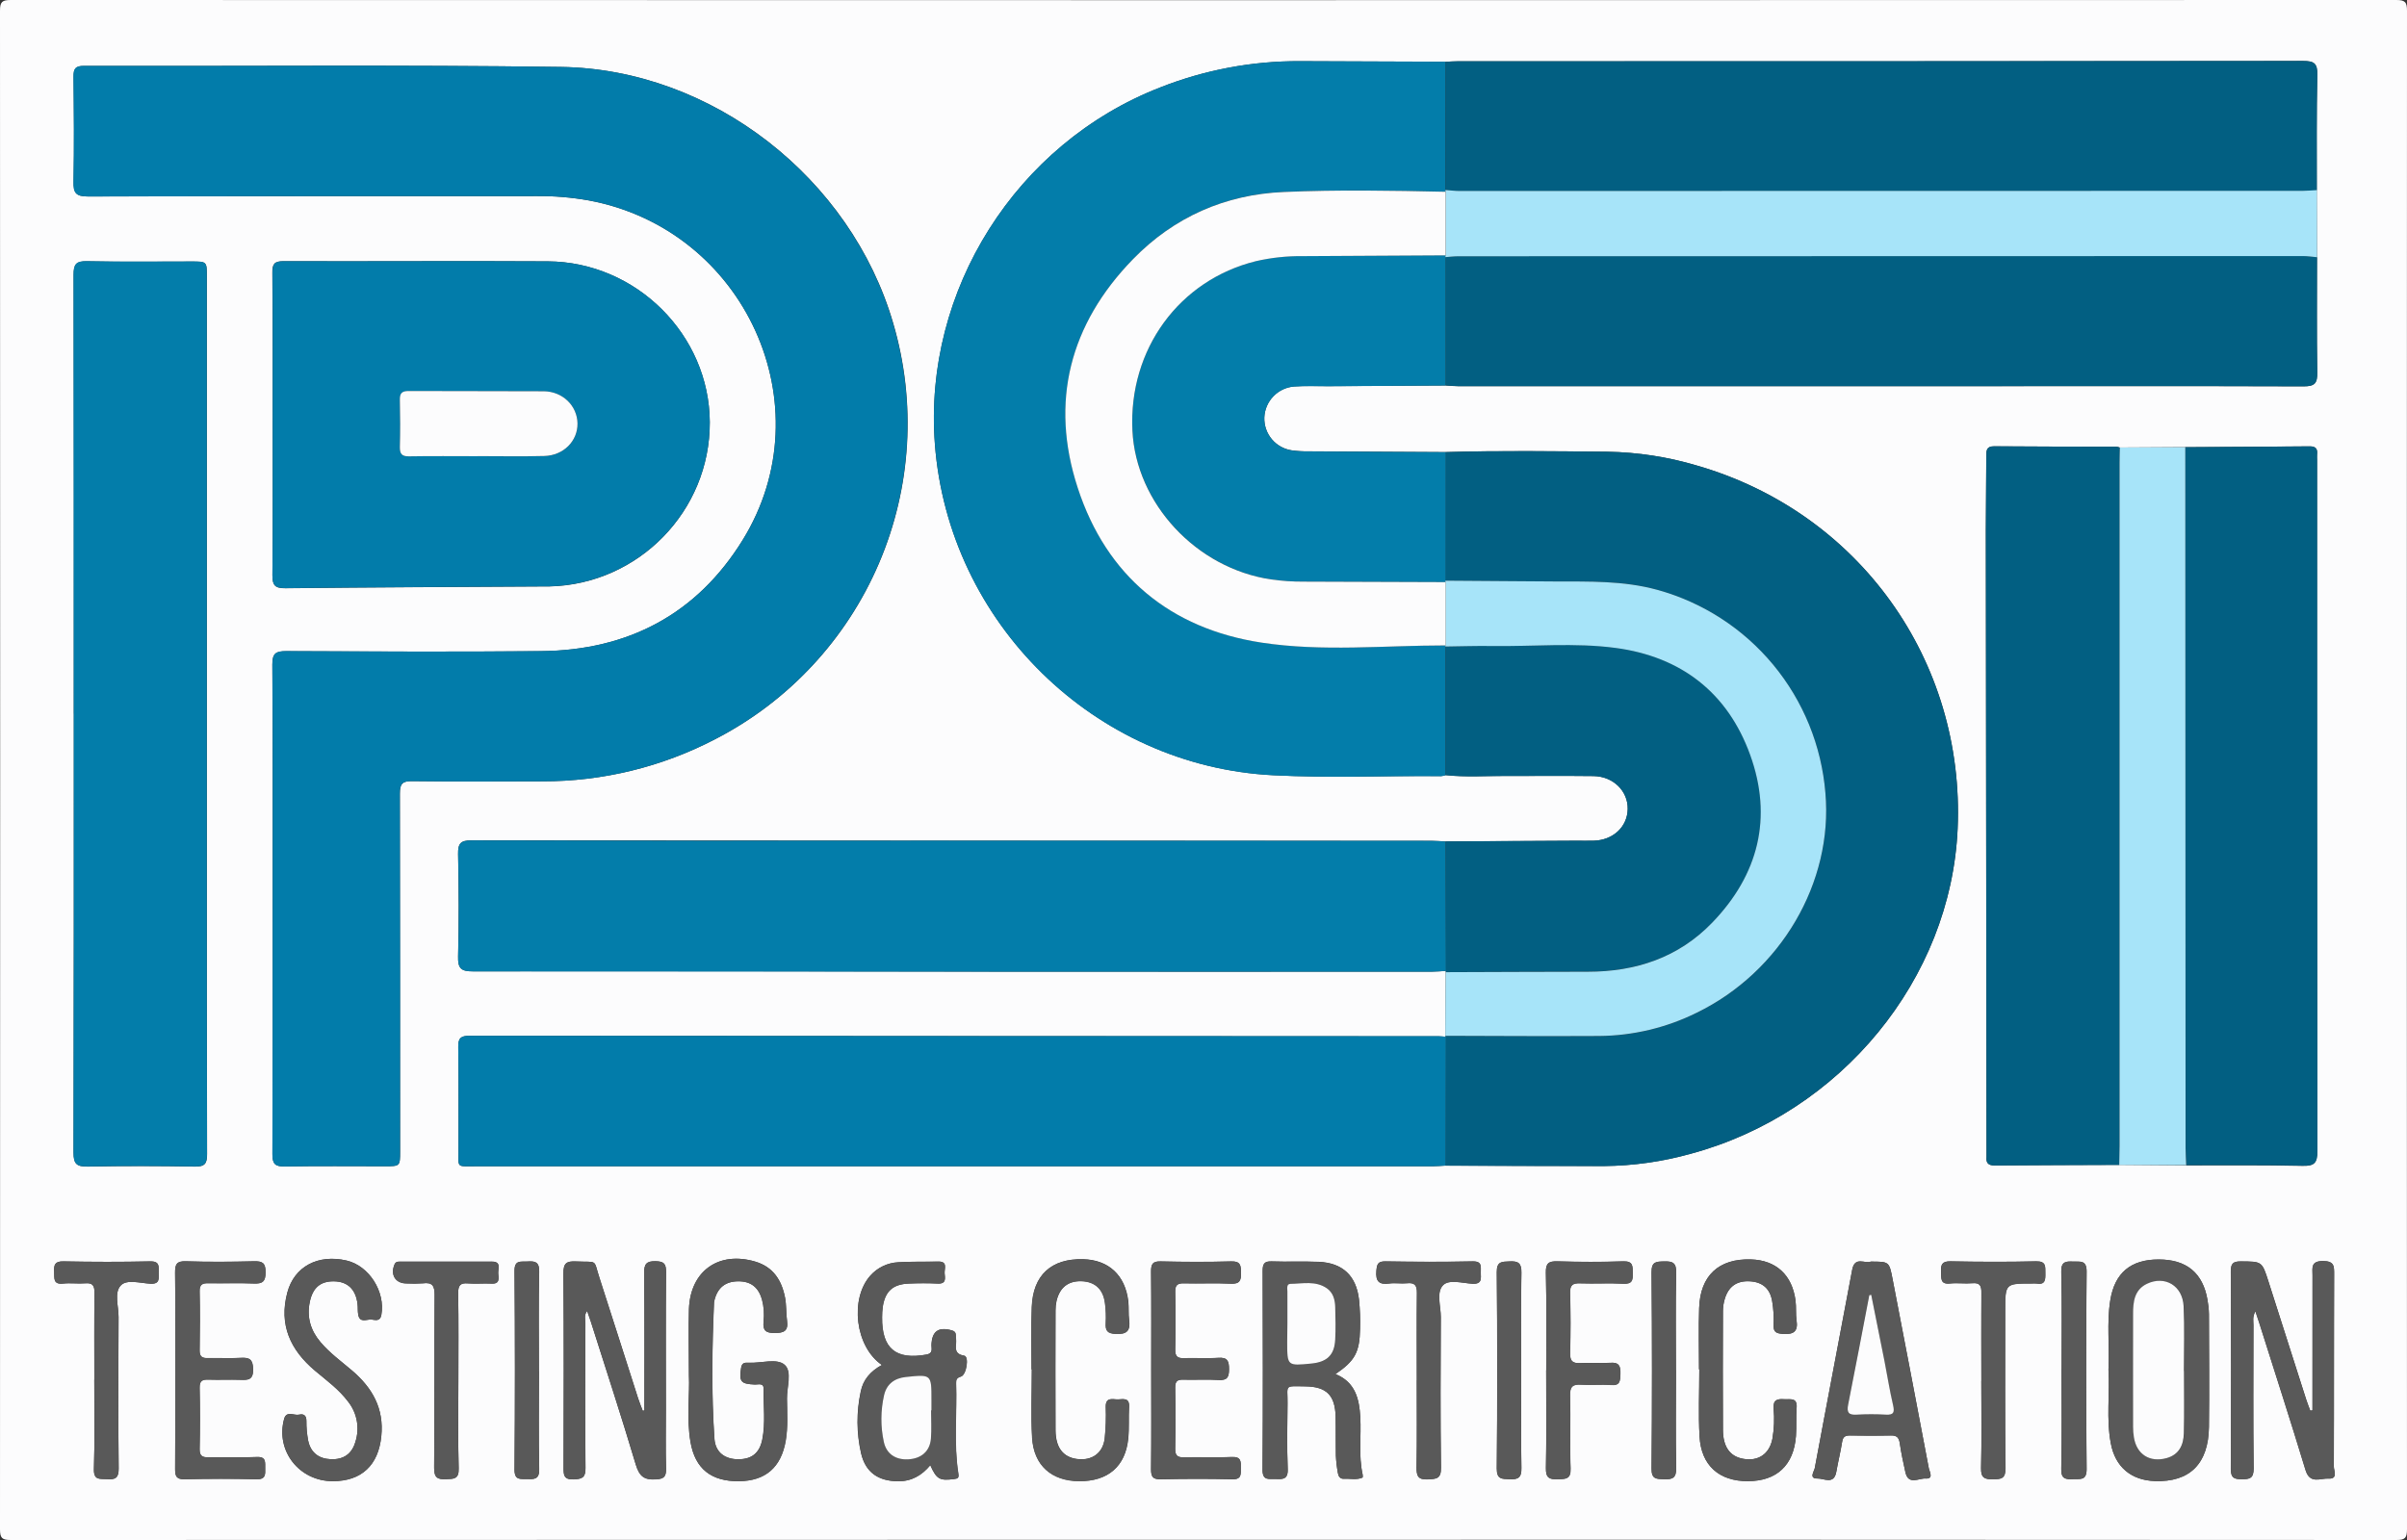
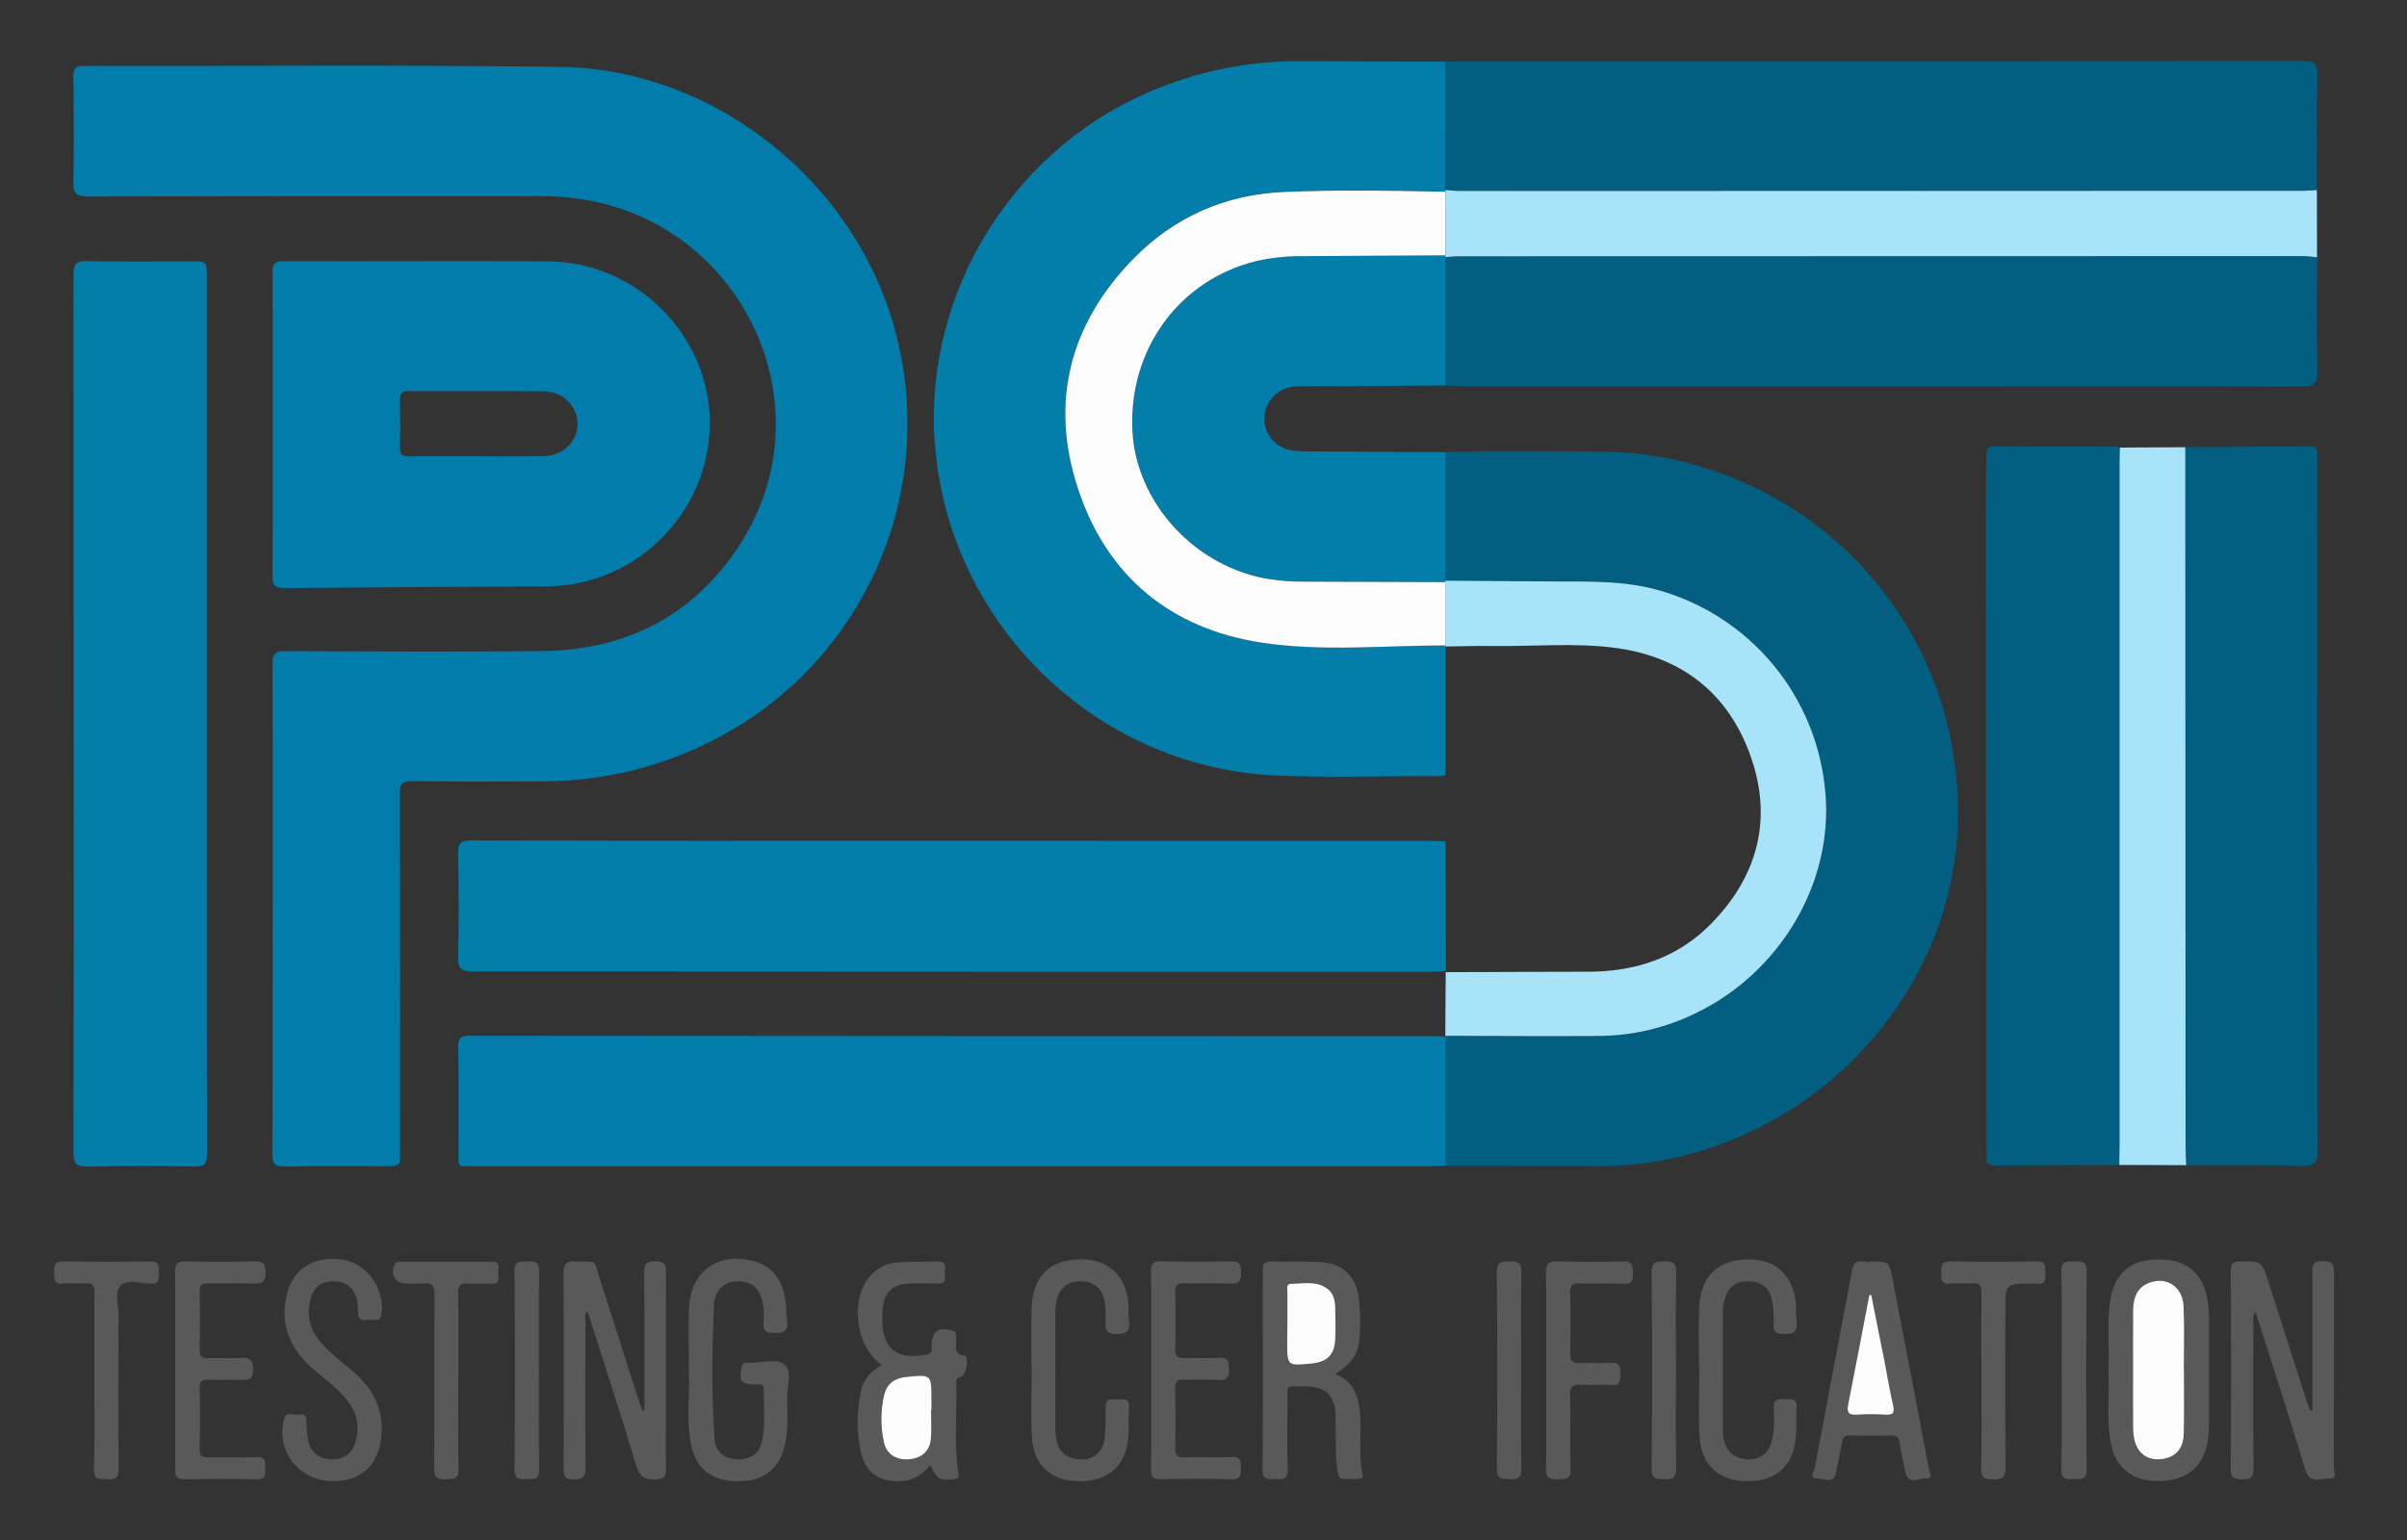
<svg xmlns="http://www.w3.org/2000/svg" width="200" height="128" viewBox="0 0 200 128" fill="none">
  <rect x="0" y="0" width="200" height="128" fill="#333333" stroke="none" />
  <g clip-path="url(#clip0_79_1949)">
-     <path d="M99.902 127.982C66.901 127.982 33.899 127.988 0.896 128C0.164 128 0 127.836 0 127.102C0.02 85.034 0.02 42.967 0 0.9C0 0.166 0.164 0 0.896 0C66.966 0.02 133.035 0.02 199.104 0C199.834 0 200 0.166 200 0.9C199.979 42.967 199.979 85.034 200 127.102C200 127.836 199.836 128.002 199.104 128C166.037 127.98 132.97 127.975 99.902 127.982ZM120.127 80.814L120.1 86.099L120.139 86.175C119.943 86.161 119.748 86.134 119.553 86.134C92.716 86.122 65.872 86.108 39.023 86.093C38.31 86.093 38.066 86.261 38.076 87.013C38.119 89.882 38.088 92.751 38.096 95.624C38.096 97.08 37.922 96.936 39.391 96.936C65.944 96.936 92.496 96.936 119.047 96.936C119.402 96.936 119.758 96.9 120.113 96.883C124.504 96.896 128.893 96.926 133.281 96.918C135.725 96.894 138.154 96.548 140.508 95.89C152.969 92.524 162.113 81.38 162.664 68.881C163.279 54.876 154.438 42.561 140.984 38.688C138.58 37.972 136.09 37.588 133.582 37.545C129.09 37.502 124.609 37.441 120.123 37.574C116.318 37.552 112.514 37.53 108.711 37.51C108.254 37.517 107.797 37.491 107.344 37.429C106.692 37.336 106.097 37.005 105.674 36.499C105.251 35.993 105.03 35.349 105.053 34.689C105.082 34.03 105.351 33.405 105.809 32.932C106.267 32.458 106.883 32.17 107.539 32.121C108.479 32.057 109.424 32.102 110.367 32.096L120.117 32.043C120.473 32.063 120.828 32.102 121.184 32.102H161.084C171.197 32.102 181.311 32.08 191.426 32.114C192.35 32.114 192.553 31.84 192.539 30.965C192.49 27.773 192.52 24.578 192.52 21.386L192.502 15.812C192.502 12.618 192.473 9.422 192.545 6.222C192.566 5.243 192.264 5.067 191.35 5.067C167.962 5.095 144.573 5.102 121.184 5.091C120.826 5.091 120.471 5.118 120.113 5.134C116.082 5.118 112.049 5.11 108.018 5.087C104.041 5.068 100.096 5.809 96.397 7.271C84.441 11.921 76.711 24.136 77.68 36.901C78.805 51.76 90.961 63.675 105.791 64.433C110.439 64.671 115.092 64.466 119.742 64.507C119.871 64.495 119.998 64.469 120.121 64.429C121.773 64.603 123.441 64.487 125.088 64.495C127.527 64.507 129.971 64.474 132.406 64.505C134.055 64.526 135.277 65.738 135.248 67.245C135.219 68.752 134.023 69.836 132.422 69.877C131.934 69.891 131.445 69.877 130.957 69.877L120.117 69.938C119.727 69.918 119.336 69.883 118.945 69.883C105.082 69.876 91.219 69.87 77.356 69.866C64.63 69.866 51.906 69.859 39.182 69.844C38.264 69.844 38.047 70.108 38.062 70.989C38.117 73.825 38.133 76.665 38.062 79.499C38.035 80.517 38.336 80.736 39.31 80.734C53.825 80.72 68.339 80.729 82.853 80.761C94.895 80.769 106.939 80.769 118.986 80.761C119.377 80.761 119.768 80.72 120.158 80.699C120.145 80.712 120.135 80.729 120.129 80.748C120.124 80.766 120.123 80.786 120.127 80.804V80.814ZM181.65 96.863C184.871 96.863 188.096 96.832 191.314 96.906C192.307 96.93 192.547 96.669 192.545 95.675C192.514 76.534 192.506 57.392 192.521 38.251C192.521 38.089 192.508 37.924 192.521 37.762C192.578 37.292 192.398 37.096 191.922 37.096C188.474 37.128 185.023 37.151 181.57 37.165L176.127 37.196C176.036 37.161 175.942 37.137 175.846 37.124C172.463 37.124 169.08 37.124 165.689 37.093C165.057 37.093 165.041 37.435 165.041 37.903C165.041 39.956 165 42.013 165.002 44.06C165.018 61.302 165.036 78.543 165.059 95.785C165.065 95.915 165.065 96.046 165.059 96.176C165.012 96.675 165.219 96.871 165.73 96.867C169.178 96.84 172.625 96.834 176.082 96.82L181.65 96.863ZM22.656 75.481C22.656 82.296 22.67 89.111 22.637 95.926C22.637 96.752 22.871 96.967 23.676 96.953C26.441 96.904 29.207 96.934 31.973 96.934C33.244 96.934 33.244 96.934 33.246 95.701C33.246 85.784 33.24 75.872 33.227 65.963C33.227 65.157 33.422 64.914 34.246 64.926C37.859 64.971 41.473 64.955 45.084 64.941C50.083 64.95 55.01 63.745 59.443 61.43C65.535 58.291 70.344 53.121 73.04 46.812C75.737 40.502 76.154 33.447 74.219 26.862C70.715 14.81 59.164 5.74 46.617 5.564C33.408 5.38 20.193 5.508 6.98 5.476C6.279 5.476 6.109 5.705 6.117 6.369C6.146 9.271 6.17 12.174 6.117 15.074C6.096 16.035 6.303 16.333 7.33 16.331C19.762 16.288 32.193 16.303 44.635 16.296C46.067 16.285 47.496 16.406 48.906 16.656C61.887 19.051 68.6 33.726 61.705 44.888C57.895 51.059 52.168 54.054 44.963 54.124C37.902 54.191 30.84 54.151 23.779 54.124C22.914 54.124 22.621 54.306 22.627 55.24C22.67 61.982 22.656 68.731 22.656 75.481ZM6.135 59.316C6.135 71.475 6.127 83.632 6.111 95.791C6.111 96.755 6.379 96.977 7.305 96.965C10.264 96.904 13.227 96.912 16.186 96.965C17.008 96.979 17.211 96.732 17.209 95.926C17.18 87.705 17.191 79.497 17.189 71.283C17.189 55.18 17.189 39.078 17.189 22.977C17.189 21.74 17.189 21.74 15.918 21.74C13.023 21.74 10.127 21.78 7.232 21.717C6.32 21.697 6.115 21.971 6.117 22.852C6.142 35.002 6.146 47.157 6.129 59.316H6.135ZM22.656 35.274C22.656 39.447 22.682 43.62 22.635 47.8C22.635 48.663 22.854 48.902 23.719 48.894C31.004 48.816 38.289 48.787 45.574 48.744H45.672C53.06 48.566 59.004 42.481 58.977 35.102C58.943 27.841 52.871 21.764 45.508 21.723C38.185 21.68 30.859 21.735 23.543 21.711C22.793 21.711 22.621 21.942 22.627 22.656C22.666 26.86 22.656 31.068 22.656 35.274ZM192.148 117.228L191.967 117.251C191.857 116.952 191.736 116.664 191.639 116.357C190.587 113.069 189.536 109.781 188.486 106.494C187.953 104.823 187.951 104.856 186.184 104.843C185.52 104.843 185.367 105.054 185.369 105.678C185.39 111.158 185.39 116.635 185.369 122.109C185.369 122.853 185.658 122.945 186.283 122.947C186.939 122.947 187.26 122.876 187.26 122.068C187.217 118.091 187.236 114.114 187.244 110.129C187.244 109.796 187.15 109.442 187.408 108.99C187.531 109.356 187.621 109.622 187.707 109.888C189.002 113.985 190.328 118.073 191.574 122.187C191.939 123.385 192.814 122.853 193.482 122.894C194.289 122.945 193.92 122.232 193.922 121.876C193.947 116.56 193.922 111.246 193.949 105.933C193.949 105.248 193.973 104.819 193.025 104.813C191.998 104.813 192.152 105.379 192.154 105.988L192.148 117.228ZM53.549 117.228L53.412 117.263C53.281 116.915 53.133 116.572 53.022 116.218C51.953 112.91 50.908 109.589 49.828 106.277C49.275 104.588 49.74 104.931 47.857 104.845C47.076 104.809 46.805 104.978 46.812 105.833C46.853 111.209 46.84 116.586 46.824 121.962C46.824 122.581 46.824 122.992 47.668 122.958C48.4 122.929 48.664 122.79 48.645 121.989C48.602 117.983 48.621 113.975 48.633 109.966C48.633 109.651 48.506 109.303 48.783 108.96C48.891 109.272 48.992 109.548 49.078 109.814C50.338 113.785 51.637 117.742 52.826 121.733C53.125 122.696 53.516 123.017 54.502 122.96C55.209 122.917 55.357 122.7 55.342 122.048C55.299 120.422 55.328 118.791 55.328 117.155C55.328 113.345 55.31 109.532 55.342 105.719C55.342 105.05 55.184 104.843 54.486 104.827C53.705 104.807 53.51 105.066 53.525 105.821C53.562 109.63 53.543 113.427 53.543 117.235L53.549 117.228ZM110.971 114.204C112.578 113.112 112.977 112.395 113.006 110.448C113.03 109.633 113.001 108.818 112.918 108.007C112.686 106.023 111.551 104.964 109.57 104.876C108.271 104.821 106.969 104.886 105.664 104.839C105.037 104.815 104.912 105.062 104.914 105.633C104.932 111.141 104.945 116.65 104.904 122.16C104.904 123.103 105.455 122.896 105.979 122.921C106.564 122.949 107.031 122.976 106.996 122.099C106.926 120.277 106.959 118.449 106.98 116.619C107 115.081 106.645 115.202 108.463 115.225C110.221 115.247 110.934 115.969 110.979 117.74C111.004 118.815 110.979 119.893 110.998 120.966C111.02 121.454 111.076 121.94 111.164 122.42C111.205 122.684 111.334 122.927 111.668 122.907C112.182 122.878 112.707 123.021 113.203 122.81C113.24 122.794 113.24 122.637 113.221 122.553C112.871 120.972 113.121 119.369 113.025 117.78C112.943 116.259 112.602 114.867 110.963 114.21L110.971 114.204ZM175.195 113.83C175.318 115.875 175 117.94 175.391 119.972C175.754 121.929 177.082 123.04 179.051 123.103C181.943 123.201 183.504 121.669 183.543 118.602C183.582 115.47 183.555 112.339 183.543 109.223C183.535 108.832 183.495 108.443 183.424 108.058C183.047 105.811 181.688 104.686 179.369 104.686C177.051 104.686 175.711 105.796 175.346 108.08C175.033 109.984 175.297 111.912 175.195 113.83ZM73.285 113.45C72.309 113.981 71.713 114.695 71.514 115.67C71.149 117.363 71.16 119.115 71.547 120.803C71.922 122.387 72.975 123.101 74.606 123.117C75.731 123.129 76.586 122.633 77.293 121.78C77.82 122.954 78.074 123.086 79.268 122.933C79.59 122.892 79.682 122.841 79.621 122.465C79.231 119.976 79.519 117.463 79.438 114.961C79.428 114.677 79.498 114.515 79.828 114.419C80.311 114.282 80.529 112.748 80.113 112.681C79.098 112.515 79.512 111.804 79.428 111.278C79.387 111.01 79.514 110.691 79.09 110.579C77.977 110.262 77.434 110.64 77.391 111.781C77.379 112.094 77.555 112.481 76.975 112.587C74.436 113.049 73.264 112.09 73.287 109.497C73.285 109.204 73.303 108.912 73.342 108.622C73.537 107.328 74.176 106.745 75.49 106.686C76.301 106.651 77.115 106.647 77.926 106.686C78.643 106.718 78.512 106.224 78.482 105.835C78.453 105.445 78.768 104.843 77.951 104.856C76.848 104.882 75.74 104.845 74.631 104.915C74.19 104.936 73.758 105.046 73.36 105.236C72.962 105.427 72.606 105.695 72.312 106.025C70.592 107.964 71.062 111.943 73.277 113.45H73.285ZM57.244 114.327C57.322 115.815 57.031 117.85 57.369 119.85C57.76 122.097 59.105 123.136 61.402 123.111C63.6 123.087 64.892 121.972 65.277 119.764C65.473 118.59 65.397 117.416 65.383 116.251C65.371 115.284 65.82 113.988 65.188 113.437C64.555 112.885 63.26 113.309 62.258 113.264C62.191 113.264 62.127 113.264 62.062 113.264C61.748 113.253 61.621 113.39 61.572 113.716C61.404 114.844 61.551 115.026 62.723 115.077C63.006 115.088 63.459 114.908 63.449 115.449C63.42 116.848 63.611 118.257 63.336 119.643C63.109 120.774 62.453 121.283 61.361 121.289C60.27 121.295 59.435 120.743 59.355 119.576C59.1 115.805 59.16 112.025 59.322 108.248C59.329 108.182 59.342 108.116 59.361 108.052C59.623 107.029 60.279 106.508 61.326 106.496C62.373 106.485 63.02 106.98 63.316 108.011C63.475 108.612 63.519 109.238 63.445 109.855C63.377 110.589 63.627 110.79 64.361 110.794C65.143 110.794 65.514 110.626 65.397 109.779C65.307 109.135 65.353 108.469 65.228 107.835C64.947 106.408 64.252 105.301 62.748 104.858C59.721 103.966 57.357 105.641 57.248 108.804C57.197 110.469 57.244 112.133 57.244 114.327ZM155.445 104.86C154.979 105.068 154.119 104.381 153.904 105.533C152.879 111.035 151.812 116.527 150.793 122.029C150.742 122.293 150.277 122.911 151.02 122.89C151.543 122.874 152.387 123.434 152.582 122.334C152.727 121.5 152.934 120.678 153.066 119.844C153.131 119.431 153.316 119.308 153.709 119.314C154.846 119.332 155.984 119.341 157.121 119.314C157.625 119.3 157.791 119.51 157.859 119.976C157.975 120.778 158.148 121.577 158.324 122.369C158.568 123.467 159.441 122.853 160 122.892C160.705 122.939 160.318 122.305 160.266 122.027C159.277 116.783 158.264 111.544 157.256 106.305C156.975 104.86 156.973 104.86 155.445 104.86ZM85.711 113.818H85.742C85.742 115.707 85.656 117.6 85.766 119.482C85.898 121.79 87.377 123.087 89.672 123.103C92.066 123.121 93.523 121.88 93.752 119.555C93.838 118.682 93.772 117.793 93.82 116.918C93.863 116.147 93.332 116.294 92.904 116.308C92.477 116.321 91.871 116.079 91.885 116.924C91.919 117.803 91.89 118.682 91.799 119.557C91.644 120.784 90.727 121.422 89.506 121.265C88.346 121.119 87.719 120.33 87.709 118.88C87.688 115.552 87.709 112.235 87.709 108.912C87.706 108.648 87.734 108.386 87.791 108.129C88.053 107.005 88.768 106.446 89.881 106.483C90.994 106.52 91.666 107.134 91.818 108.287C91.893 108.836 91.915 109.39 91.885 109.943C91.844 110.591 92.012 110.832 92.727 110.867C93.65 110.91 93.939 110.593 93.824 109.718C93.756 109.203 93.814 108.673 93.754 108.152C93.498 105.988 92.123 104.715 90.012 104.659C87.369 104.588 85.84 105.97 85.738 108.624C85.658 110.372 85.711 112.1 85.711 113.818ZM27.652 123.111C30.051 123.111 31.436 121.774 31.682 119.381C31.92 117.063 30.936 115.353 29.256 113.918C28.365 113.159 27.412 112.472 26.645 111.569C25.809 110.591 25.473 109.483 25.74 108.209C25.982 107.035 26.631 106.479 27.756 106.498C28.881 106.518 29.566 107.164 29.709 108.389C29.744 108.681 29.709 108.976 29.766 109.268C29.895 109.994 30.48 109.638 30.867 109.675C31.164 109.702 31.582 109.871 31.688 109.283C32.031 107.36 30.664 105.207 28.797 104.772C26.416 104.22 24.447 105.275 23.873 107.428C23.156 110.113 24.127 112.206 26.168 113.924C27.145 114.74 28.172 115.49 28.941 116.521C29.303 116.985 29.546 117.532 29.648 118.112C29.75 118.692 29.709 119.288 29.527 119.848C29.234 120.854 28.533 121.33 27.477 121.285C26.477 121.242 25.812 120.731 25.605 119.747C25.5 119.203 25.451 118.65 25.457 118.097C25.457 117.639 25.227 117.494 24.854 117.58C24.434 117.678 23.803 117.23 23.609 117.926C22.879 120.584 24.865 123.115 27.652 123.111ZM141.174 113.818H141.197C141.197 115.676 141.113 117.537 141.217 119.39C141.352 121.804 142.842 123.119 145.232 123.109C147.623 123.099 149.043 121.794 149.227 119.361C149.285 118.578 149.227 117.795 149.283 117.012C149.354 116.122 148.746 116.331 148.258 116.298C147.703 116.261 147.318 116.323 147.371 117.061C147.45 117.907 147.415 118.759 147.27 119.596C147.021 120.852 146.098 121.483 144.836 121.25C143.75 121.054 143.17 120.271 143.16 118.844C143.141 115.552 143.15 112.26 143.16 108.968C143.162 108.643 143.209 108.32 143.299 108.007C143.6 106.935 144.305 106.442 145.385 106.496C146.43 106.553 147.074 107.084 147.252 108.15C147.361 108.793 147.401 109.445 147.371 110.096C147.34 110.724 147.588 110.83 148.152 110.869C149.027 110.929 149.414 110.673 149.279 109.753C149.199 109.209 149.264 108.643 149.191 108.095C148.914 105.964 147.57 104.739 145.48 104.678C142.812 104.598 141.264 106.025 141.184 108.728C141.127 110.426 141.174 112.121 141.174 113.818ZM14.56 113.902C14.56 116.642 14.574 119.383 14.549 122.111C14.549 122.723 14.684 122.962 15.355 122.947C17.338 122.9 19.322 122.896 21.303 122.947C22.068 122.968 22.047 122.555 22.033 122.036C22.021 121.547 22.137 121.058 21.336 121.099C20.006 121.158 18.67 121.099 17.338 121.124C16.822 121.134 16.574 121.029 16.586 120.435C16.621 118.739 16.621 117.043 16.586 115.347C16.572 114.746 16.824 114.648 17.336 114.666C18.213 114.697 19.094 114.65 19.969 114.681C20.615 114.705 21.047 114.699 21.029 113.797C21.012 112.984 20.738 112.818 20.014 112.857C19.107 112.91 18.193 112.857 17.279 112.877C16.793 112.892 16.576 112.757 16.586 112.225C16.611 110.597 16.619 108.966 16.586 107.332C16.572 106.723 16.846 106.643 17.348 106.655C18.584 106.678 19.82 106.624 21.059 106.676C21.791 106.71 22.074 106.541 22.066 105.731C22.066 104.96 21.801 104.815 21.104 104.831C19.219 104.876 17.332 104.89 15.449 104.831C14.668 104.805 14.543 105.089 14.551 105.78C14.58 108.493 14.56 111.196 14.56 113.9V113.902ZM95.656 113.902C95.656 116.642 95.674 119.383 95.643 122.123C95.643 122.741 95.783 122.97 96.445 122.954C98.428 122.913 100.414 122.907 102.396 122.954C103.189 122.974 103.09 122.51 103.1 122.017C103.109 121.524 103.143 121.072 102.371 121.107C101.041 121.167 99.703 121.107 98.371 121.134C97.818 121.148 97.639 120.972 97.648 120.416C97.68 118.72 97.68 117.023 97.648 115.327C97.648 114.793 97.844 114.662 98.328 114.677C99.305 114.707 100.281 114.64 101.258 114.701C101.969 114.746 102.117 114.476 102.121 113.814C102.121 113.116 101.984 112.806 101.211 112.865C100.273 112.936 99.324 112.855 98.383 112.891C97.84 112.912 97.639 112.744 97.65 112.176C97.682 110.579 97.682 108.982 97.65 107.385C97.639 106.823 97.83 106.657 98.377 106.671C99.678 106.704 100.98 106.637 102.283 106.698C103.029 106.735 103.129 106.414 103.117 105.784C103.107 105.187 103.078 104.825 102.301 104.848C100.348 104.903 98.394 104.895 96.441 104.848C95.772 104.833 95.639 105.075 95.644 105.686C95.672 108.42 95.656 111.158 95.656 113.897V113.902ZM128.469 113.902C128.469 116.605 128.506 119.308 128.447 122.011C128.43 122.835 128.73 122.974 129.445 122.947C130.088 122.923 130.529 122.947 130.494 122.048C130.418 120.032 130.506 118.011 130.451 115.993C130.432 115.231 130.686 115.036 131.395 115.086C132.203 115.143 133.023 115.045 133.83 115.116C134.637 115.186 134.611 114.756 134.635 114.174C134.652 113.534 134.521 113.213 133.791 113.268C132.984 113.329 132.166 113.245 131.355 113.294C130.707 113.331 130.432 113.17 130.453 112.446C130.506 110.787 130.502 109.119 130.453 107.465C130.436 106.796 130.678 106.641 131.293 106.663C132.494 106.706 133.701 106.629 134.9 106.694C135.637 106.733 135.67 106.367 135.66 105.813C135.65 105.259 135.715 104.813 134.879 104.835C133.061 104.897 131.238 104.89 129.42 104.835C128.676 104.813 128.424 104.989 128.443 105.786C128.516 108.497 128.477 111.2 128.477 113.902H128.469ZM7.83 114.674C7.83 117.147 7.881 119.623 7.805 122.095C7.775 123.074 8.326 122.898 8.902 122.939C9.572 122.99 9.869 122.857 9.861 122.064C9.818 117.866 9.828 113.666 9.852 109.467C9.852 108.567 9.461 107.432 10.047 106.831C10.539 106.316 11.656 106.649 12.486 106.696C13.316 106.743 13.182 106.248 13.184 105.766C13.185 105.285 13.283 104.823 12.479 104.841C10.074 104.895 7.67 104.89 5.268 104.841C4.557 104.827 4.469 105.134 4.502 105.708C4.533 106.218 4.385 106.778 5.246 106.686C5.855 106.62 6.482 106.714 7.096 106.663C7.709 106.612 7.857 106.868 7.852 107.446C7.822 109.857 7.838 112.266 7.838 114.674H7.83ZM38.086 114.811C38.086 112.366 38.107 109.918 38.07 107.477C38.07 106.835 38.246 106.612 38.887 106.665C39.527 106.718 40.19 106.647 40.84 106.682C41.557 106.723 41.426 106.226 41.398 105.835C41.371 105.443 41.684 104.856 40.867 104.856C38.328 104.87 35.789 104.856 33.25 104.856C33.055 104.856 32.885 104.856 32.781 105.093C32.422 105.954 32.857 106.659 33.77 106.669C34.225 106.693 34.682 106.69 35.137 106.659C35.918 106.561 36.113 106.855 36.113 107.624C36.078 112.413 36.113 117.204 36.074 121.995C36.074 122.815 36.353 122.974 37.074 122.939C37.715 122.911 38.141 122.939 38.113 122.036C38.045 119.635 38.086 117.222 38.086 114.811ZM117.717 114.715C117.717 117.128 117.742 119.541 117.701 121.956C117.689 122.68 117.824 122.997 118.643 122.956C119.348 122.921 119.74 122.913 119.729 121.991C119.672 117.817 119.691 113.642 119.713 109.465C119.713 108.565 119.322 107.43 119.891 106.829C120.375 106.31 121.5 106.647 122.332 106.696C123.164 106.745 123.045 106.269 123.035 105.776C123.025 105.283 123.178 104.821 122.35 104.839C119.943 104.893 117.533 104.88 115.123 104.839C114.496 104.829 114.408 105.062 114.361 105.622C114.287 106.498 114.578 106.796 115.436 106.678C115.916 106.612 116.412 106.706 116.898 106.657C117.535 106.59 117.738 106.813 117.729 107.465C117.703 109.888 117.725 112.301 117.725 114.715H117.717ZM164.625 114.779C164.625 117.19 164.666 119.602 164.604 122.011C164.582 122.847 164.904 122.958 165.609 122.949C166.314 122.939 166.643 122.886 166.633 122.025C166.584 117.66 166.609 113.294 166.609 108.927C166.609 106.678 166.609 106.678 168.807 106.676C168.937 106.666 169.067 106.666 169.197 106.676C169.941 106.81 169.953 106.352 169.943 105.811C169.934 105.271 170.02 104.819 169.184 104.833C166.812 104.89 164.438 104.88 162.064 104.833C161.367 104.821 161.25 105.109 161.283 105.696C161.316 106.211 161.172 106.768 162.029 106.674C162.641 106.61 163.268 106.704 163.881 106.651C164.494 106.598 164.639 106.858 164.631 107.434C164.617 109.892 164.633 112.335 164.633 114.779H164.625ZM171.293 113.801C171.293 116.568 171.328 119.336 171.27 122.103C171.252 122.952 171.66 122.97 172.268 122.941C172.842 122.913 173.385 123.093 173.375 122.107C173.324 116.636 173.324 111.166 173.375 105.698C173.375 104.719 172.85 104.882 172.271 104.86C171.664 104.835 171.252 104.843 171.271 105.696C171.338 108.391 171.301 111.094 171.301 113.795L171.293 113.801ZM44.775 113.996C44.775 111.229 44.738 108.459 44.797 105.692C44.815 104.843 44.418 104.815 43.803 104.852C43.272 104.884 42.742 104.696 42.75 105.635C42.793 111.139 42.793 116.643 42.75 122.148C42.75 123.066 43.248 122.917 43.791 122.931C44.377 122.952 44.818 122.974 44.799 122.107C44.744 119.406 44.783 116.703 44.783 113.998L44.775 113.996ZM126.391 113.996C126.391 111.256 126.355 108.516 126.412 105.79C126.428 104.978 126.146 104.811 125.42 104.846C124.785 104.876 124.357 104.829 124.365 105.739C124.415 111.179 124.415 116.618 124.365 122.056C124.365 122.966 124.783 122.921 125.418 122.95C126.145 122.984 126.43 122.823 126.412 122.009C126.367 119.336 126.398 116.664 126.398 113.992L126.391 113.996ZM139.25 113.895C139.25 111.192 139.215 108.487 139.271 105.786C139.291 104.952 138.975 104.827 138.266 104.846C137.615 104.864 137.219 104.846 137.227 105.745C137.273 111.183 137.273 116.622 137.227 122.06C137.217 122.968 137.637 122.925 138.273 122.95C138.998 122.98 139.289 122.821 139.271 122.003C139.223 119.298 139.258 116.594 139.258 113.891L139.25 113.895Z" fill="#FCFCFD" />
    <path d="M22.656 75.481C22.656 68.731 22.676 61.976 22.633 55.232C22.633 54.298 22.92 54.112 23.785 54.116C30.846 54.148 37.908 54.187 44.969 54.116C52.174 54.05 57.9 51.055 61.711 44.884C68.606 33.728 61.893 19.049 48.893 16.652C47.481 16.403 46.049 16.284 44.615 16.296C32.184 16.296 19.752 16.296 7.311 16.331C6.283 16.331 6.076 16.035 6.098 15.074C6.16 12.174 6.137 9.271 6.098 6.369C6.098 5.705 6.26 5.474 6.961 5.476C20.174 5.508 33.389 5.38 46.598 5.564C59.145 5.74 70.695 14.81 74.201 26.862C76.138 33.446 75.723 40.499 73.028 46.809C70.333 53.118 65.527 58.289 59.438 61.43C55.004 63.745 50.077 64.95 45.078 64.941C41.465 64.955 37.852 64.971 34.24 64.926C33.418 64.914 33.219 65.157 33.221 65.963C33.248 75.879 33.255 85.792 33.24 95.701C33.24 96.934 33.24 96.934 31.967 96.934C29.201 96.934 26.436 96.904 23.67 96.953C22.865 96.967 22.627 96.757 22.631 95.926C22.656 89.111 22.656 82.296 22.656 75.481Z" fill="#027CAA" />
    <path d="M120.117 64.436C119.994 64.477 119.867 64.503 119.738 64.515C115.088 64.474 110.436 64.679 105.787 64.44C90.957 63.683 78.805 51.776 77.68 36.901C76.703 24.128 84.441 11.914 96.402 7.265C100.102 5.803 104.046 5.062 108.023 5.081C112.055 5.104 116.088 5.112 120.119 5.128C120.119 8.682 120.114 12.236 120.104 15.791C120.097 15.814 120.095 15.839 120.099 15.863C120.102 15.887 120.11 15.911 120.123 15.932C115.631 15.832 111.148 15.757 106.668 15.949C101.795 16.165 97.539 18.041 94.141 21.543C88.897 26.937 87.221 33.401 89.553 40.543C91.943 47.863 97.248 52.253 104.828 53.408C109.873 54.177 115.02 53.641 120.121 53.641L120.09 53.69L120.117 53.733C120.117 57.304 120.117 60.872 120.117 64.436Z" fill="#037DAA" />
    <path d="M120.117 37.578C124.609 37.445 129.09 37.506 133.576 37.549C136.084 37.592 138.574 37.976 140.979 38.692C154.436 42.565 163.277 54.88 162.658 68.885C162.107 81.376 152.963 92.52 140.502 95.894C138.148 96.552 135.719 96.898 133.275 96.922C128.887 96.922 124.498 96.9 120.107 96.887C120.117 93.317 120.125 89.747 120.133 86.177L120.094 86.101C124.355 86.101 128.619 86.138 132.881 86.116C135.69 86.093 138.458 85.433 140.977 84.186C147.965 80.791 152.328 73.342 151.676 65.91C151.357 61.998 149.844 58.278 147.343 55.257C144.842 52.236 141.474 50.059 137.695 49.022C134.883 48.239 132.031 48.341 129.17 48.329C126.145 48.315 123.115 48.286 120.098 48.264L120.117 37.578Z" fill="#025F82" />
    <path d="M120.148 80.699C119.758 80.72 119.367 80.761 118.977 80.761C106.936 80.761 94.892 80.761 82.844 80.761C68.34 80.748 53.83 80.742 39.315 80.742C38.338 80.742 38.039 80.525 38.066 79.507C38.143 76.673 38.127 73.831 38.066 70.997C38.051 70.116 38.262 69.85 39.185 69.852C51.911 69.883 64.635 69.891 77.359 69.874C91.223 69.874 105.086 69.879 118.949 69.891C119.34 69.891 119.73 69.926 120.121 69.946C120.129 73.529 120.138 77.113 120.148 80.699Z" fill="#037DAA" />
    <path d="M120.139 86.169C120.131 89.739 120.122 93.309 120.113 96.879C119.758 96.897 119.402 96.932 119.047 96.932C92.495 96.932 65.943 96.932 39.391 96.932C37.922 96.932 38.1 97.076 38.096 95.62C38.096 92.751 38.119 89.882 38.076 87.009C38.066 86.257 38.31 86.089 39.023 86.089C65.867 86.112 92.712 86.124 119.557 86.124C119.75 86.128 119.945 86.155 120.139 86.169Z" fill="#027CAA" />
    <path d="M6.129 59.317C6.129 47.158 6.122 35 6.109 22.84C6.109 21.96 6.305 21.686 7.225 21.705C10.119 21.768 13.016 21.727 15.91 21.729C17.182 21.729 17.182 21.729 17.182 22.966C17.182 39.068 17.182 55.17 17.182 71.271C17.182 79.491 17.182 87.7 17.201 95.914C17.201 96.72 17.006 96.967 16.178 96.953C13.219 96.904 10.256 96.897 7.297 96.953C6.371 96.973 6.102 96.757 6.104 95.779C6.14 83.629 6.148 71.475 6.129 59.317Z" fill="#037DAA" />
    <path d="M22.656 35.275C22.656 31.069 22.672 26.859 22.641 22.657C22.641 21.942 22.807 21.709 23.557 21.711C30.877 21.735 38.205 21.68 45.522 21.723C52.877 21.764 58.949 27.841 58.977 35.092C59.004 42.461 53.06 48.556 45.672 48.734H45.574C38.289 48.777 31.004 48.806 23.719 48.885C22.854 48.885 22.627 48.654 22.635 47.791C22.676 43.62 22.656 39.445 22.656 35.275ZM39.66 37.919C41.514 37.919 43.371 37.956 45.223 37.907C46.822 37.866 48.012 36.654 47.992 35.2C47.973 33.746 46.762 32.536 45.18 32.525C41.44 32.495 37.699 32.525 33.959 32.503C33.406 32.503 33.217 32.685 33.23 33.237C33.26 34.541 33.266 35.844 33.23 37.151C33.213 37.739 33.398 37.95 34.002 37.934C35.887 37.897 37.773 37.919 39.66 37.919Z" fill="#027CAA" />
    <path d="M120.104 15.798C120.104 12.244 120.109 8.69 120.119 5.136C120.477 5.12 120.832 5.093 121.189 5.093C144.579 5.093 167.967 5.085 191.355 5.069C192.27 5.069 192.572 5.247 192.551 6.224C192.479 9.416 192.514 12.612 192.508 15.814C192.117 15.836 191.727 15.875 191.336 15.875C167.977 15.883 144.617 15.886 121.258 15.886C120.877 15.879 120.49 15.826 120.104 15.798Z" fill="#025F82" />
    <path d="M192.525 21.38C192.525 24.573 192.496 27.767 192.545 30.959C192.559 31.834 192.35 32.11 191.432 32.108C181.316 32.074 171.203 32.094 161.09 32.096H121.189C120.834 32.096 120.479 32.057 120.123 32.037L120.105 21.367C120.461 21.341 120.816 21.294 121.172 21.294C144.569 21.284 167.967 21.279 191.365 21.279C191.752 21.284 192.139 21.347 192.525 21.38Z" fill="#025F82" />
    <path d="M176.088 96.824C172.639 96.838 169.191 96.844 165.736 96.871C165.225 96.871 165.018 96.675 165.064 96.18C165.071 96.05 165.071 95.919 165.064 95.789C165.045 78.546 165.026 61.304 165.008 44.064C165.008 42.011 165.043 39.954 165.047 37.907C165.047 37.439 165.062 37.093 165.695 37.096C169.078 37.124 172.461 37.118 175.852 37.128C175.948 37.141 176.042 37.165 176.133 37.2C176.133 37.623 176.109 38.048 176.109 38.47C176.109 57.4 176.109 76.33 176.109 95.258C176.117 95.781 176.098 96.303 176.088 96.824Z" fill="#025F82" />
    <path d="M181.578 37.171C185.026 37.151 188.477 37.128 191.93 37.102C192.406 37.102 192.578 37.298 192.535 37.744C192.52 37.907 192.535 38.071 192.535 38.233C192.535 57.375 192.543 76.516 192.559 95.657C192.559 96.652 192.32 96.912 191.328 96.888C188.107 96.814 184.883 96.851 181.664 96.845C181.645 96.358 181.611 95.867 181.611 95.383C181.596 75.98 181.585 56.576 181.578 37.171Z" fill="#025F82" />
-     <path d="M120.148 80.699C120.139 77.113 120.13 73.525 120.121 69.934L130.949 69.877C131.438 69.877 131.926 69.887 132.414 69.877C134.023 69.836 135.221 68.721 135.248 67.245C135.275 65.769 134.055 64.534 132.406 64.505C129.967 64.474 127.523 64.505 125.088 64.495C123.432 64.495 121.768 64.603 120.121 64.429C120.121 60.863 120.121 57.296 120.121 53.729C121.389 53.713 122.66 53.668 123.924 53.688C127.371 53.74 130.84 53.39 134.26 53.848C139.684 54.572 143.555 57.567 145.424 62.718C147.32 67.952 146.123 72.7 142.273 76.683C139.475 79.577 135.926 80.759 131.943 80.759C128.008 80.759 124.072 80.785 120.135 80.797C120.13 80.78 120.128 80.763 120.131 80.746C120.133 80.729 120.139 80.713 120.148 80.699Z" fill="#025F82" />
    <path d="M120.105 21.372L120.117 32.043L110.363 32.106C109.42 32.106 108.475 32.066 107.535 32.131C106.88 32.181 106.266 32.47 105.809 32.943C105.352 33.416 105.083 34.041 105.055 34.699C105.032 35.358 105.253 36.003 105.676 36.509C106.099 37.015 106.694 37.346 107.346 37.439C107.799 37.5 108.256 37.527 108.713 37.519C112.518 37.544 116.322 37.566 120.125 37.584L120.113 48.27C120.106 48.289 120.103 48.309 120.106 48.329C120.109 48.349 120.116 48.368 120.129 48.383C116.198 48.368 112.266 48.354 108.334 48.342C107.424 48.348 106.516 48.286 105.615 48.158C99.414 47.233 94.387 41.833 94.098 35.773C93.773 29.027 97.992 23.265 104.371 21.699C105.638 21.409 106.935 21.27 108.234 21.284C112.197 21.269 116.159 21.247 120.121 21.218C120.098 21.266 120.092 21.321 120.105 21.372Z" fill="#037DAA" />
    <path d="M120.127 80.804C124.064 80.793 128 80.769 131.936 80.767C135.918 80.767 139.467 79.593 142.266 76.69C146.115 72.706 147.313 67.959 145.416 62.726C143.547 57.565 139.676 54.58 134.252 53.856C130.832 53.398 127.363 53.748 123.916 53.695C122.648 53.676 121.377 53.721 120.113 53.736L120.082 53.69L120.113 53.641C120.113 51.887 120.113 50.133 120.113 48.378C120.101 48.362 120.093 48.343 120.09 48.323C120.087 48.303 120.09 48.283 120.098 48.264C123.121 48.286 126.152 48.315 129.17 48.329C132.031 48.34 134.891 48.252 137.695 49.022C141.472 50.059 144.839 52.234 147.34 55.254C149.84 58.274 151.353 61.991 151.674 65.902C152.326 73.34 147.963 80.777 140.975 84.178C138.456 85.425 135.688 86.085 132.879 86.108C128.617 86.13 124.354 86.108 120.092 86.093C120.109 84.33 120.12 82.567 120.127 80.804Z" fill="#A7E4F9" />
    <path d="M192.525 21.38C192.135 21.347 191.744 21.284 191.365 21.284C167.967 21.284 144.569 21.29 121.172 21.3C120.816 21.3 120.461 21.347 120.105 21.372C120.092 21.321 120.098 21.266 120.121 21.218C120.121 19.458 120.121 17.696 120.121 15.933C120.108 15.912 120.1 15.889 120.097 15.865C120.093 15.841 120.095 15.816 120.102 15.793C120.492 15.82 120.883 15.873 121.262 15.873C144.621 15.873 167.98 15.869 191.34 15.861C191.73 15.861 192.121 15.822 192.512 15.8L192.525 21.38Z" fill="#A7E4F9" />
    <path d="M181.578 37.171C181.586 56.577 181.594 75.981 181.602 95.383C181.602 95.871 181.635 96.362 181.654 96.846L176.088 96.824C176.088 96.303 176.117 95.781 176.117 95.258C176.117 76.328 176.117 57.399 176.117 38.471C176.117 38.048 176.133 37.623 176.141 37.2L181.578 37.171Z" fill="#A7E4F9" />
    <path d="M192.143 117.228V105.989C192.143 105.383 191.986 104.815 193.014 104.815C193.961 104.815 193.939 105.25 193.938 105.935C193.92 111.248 193.938 116.562 193.91 121.878C193.91 122.234 194.277 122.947 193.471 122.896C192.803 122.855 191.928 123.387 191.563 122.189C190.316 118.079 188.99 113.987 187.695 109.89C187.609 109.624 187.52 109.358 187.396 108.992C187.139 109.444 187.234 109.798 187.232 110.131C187.232 114.11 187.205 118.087 187.248 122.07C187.248 122.878 186.93 122.952 186.271 122.949C185.646 122.949 185.352 122.855 185.357 122.111C185.389 116.631 185.389 111.154 185.357 105.68C185.357 105.056 185.508 104.839 186.172 104.845C187.93 104.858 187.941 104.825 188.475 106.496C189.525 109.783 190.576 113.071 191.627 116.359C191.725 116.66 191.846 116.946 191.955 117.253L192.143 117.228Z" fill="#595959" />
    <path d="M53.543 117.236C53.543 113.433 53.562 109.63 53.525 105.827C53.525 105.072 53.697 104.813 54.486 104.833C55.184 104.848 55.348 105.056 55.342 105.725C55.31 109.538 55.328 113.358 55.328 117.161C55.328 118.791 55.299 120.422 55.342 122.054C55.357 122.706 55.209 122.923 54.502 122.966C53.514 123.029 53.123 122.702 52.836 121.739C51.647 117.748 50.348 113.791 49.088 109.82C49.002 109.548 48.893 109.278 48.793 108.966C48.516 109.309 48.643 109.657 48.643 109.972C48.631 113.981 48.611 117.997 48.654 121.995C48.664 122.796 48.4 122.935 47.678 122.964C46.832 122.997 46.832 122.586 46.834 121.968C46.85 116.592 46.863 111.215 46.822 105.839C46.822 104.984 47.09 104.815 47.867 104.85C49.75 104.937 49.285 104.594 49.838 106.283C50.908 109.589 51.953 112.91 53.014 116.226C53.127 116.58 53.275 116.922 53.404 117.271L53.543 117.236Z" fill="#595959" />
    <path d="M110.963 114.21C112.602 114.865 112.943 116.257 113.029 117.791C113.117 119.381 112.867 120.983 113.225 122.565C113.244 122.649 113.244 122.806 113.207 122.821C112.711 123.033 112.186 122.89 111.672 122.919C111.338 122.939 111.209 122.696 111.168 122.432C111.08 121.951 111.024 121.466 111.002 120.978C110.977 119.903 111.002 118.825 110.982 117.752C110.938 115.981 110.227 115.259 108.467 115.237C106.648 115.214 107.004 115.092 106.984 116.631C106.963 118.457 106.93 120.285 107 122.111C107.035 122.988 106.572 122.96 105.982 122.933C105.459 122.907 104.902 123.115 104.908 122.172C104.949 116.662 104.936 111.153 104.918 105.645C104.918 105.074 105.041 104.827 105.668 104.85C106.969 104.897 108.271 104.833 109.574 104.888C111.561 104.974 112.699 106.033 112.922 108.019C113.005 108.83 113.034 109.645 113.01 110.46C112.969 112.403 112.57 113.12 110.963 114.21ZM106.971 109.978V111.544C106.971 113.542 106.971 113.542 109.008 113.335C110.285 113.204 110.893 112.617 110.961 111.348C111.006 110.442 110.982 109.53 110.961 108.622C110.945 108.021 110.781 107.436 110.264 107.08C109.332 106.44 108.258 106.698 107.236 106.716C106.891 106.716 106.988 107.107 106.986 107.354C106.965 108.227 106.971 109.103 106.971 109.98V109.978Z" fill="#595959" />
    <path d="M175.195 113.83C175.305 111.912 175.041 109.984 175.346 108.074C175.711 105.79 177.053 104.678 179.369 104.68C181.686 104.682 183.047 105.806 183.424 108.052C183.495 108.437 183.535 108.826 183.543 109.217C183.543 112.348 183.578 115.47 183.543 118.596C183.504 121.672 181.943 123.205 179.051 123.097C177.082 123.031 175.754 121.923 175.391 119.966C175 117.928 175.311 115.875 175.195 113.83ZM181.475 113.945C181.475 112.155 181.537 110.36 181.455 108.571C181.377 106.866 179.893 105.993 178.414 106.702C177.363 107.201 177.26 108.199 177.256 109.201C177.244 112.333 177.256 115.464 177.256 118.584C177.255 118.878 177.278 119.171 177.324 119.461C177.549 120.884 178.641 121.577 180.031 121.197C181.09 120.907 181.449 120.099 181.473 119.126C181.496 117.4 181.467 115.672 181.467 113.945H181.475Z" fill="#595959" />
    <path d="M73.277 113.45C71.062 111.943 70.592 107.97 72.328 106.027C72.622 105.697 72.978 105.429 73.376 105.238C73.774 105.048 74.206 104.938 74.647 104.917C75.748 104.847 76.856 104.884 77.967 104.858C78.783 104.841 78.467 105.445 78.498 105.837C78.529 106.228 78.658 106.72 77.941 106.688C77.131 106.651 76.316 106.655 75.506 106.688C74.184 106.747 73.553 107.33 73.357 108.624C73.319 108.914 73.3 109.206 73.303 109.499C73.275 112.092 74.443 113.051 76.99 112.589C77.576 112.483 77.394 112.096 77.406 111.783C77.449 110.642 77.992 110.264 79.106 110.581C79.529 110.7 79.402 111.012 79.443 111.28C79.527 111.806 79.113 112.517 80.129 112.683C80.545 112.75 80.324 114.284 79.844 114.421C79.506 114.517 79.436 114.679 79.453 114.963C79.535 117.465 79.248 119.978 79.637 122.467C79.697 122.843 79.606 122.894 79.283 122.935C78.084 123.088 77.836 122.96 77.309 121.782C76.602 122.635 75.746 123.131 74.621 123.119C72.99 123.103 71.938 122.389 71.562 120.805C71.176 119.117 71.164 117.365 71.529 115.672C71.705 114.695 72.311 113.981 73.277 113.45ZM77.363 117.224H77.397V116.347C77.397 114.225 77.397 114.229 75.26 114.452C74.311 114.552 73.666 115.049 73.457 115.971C73.169 117.245 73.163 118.566 73.439 119.843C73.654 120.839 74.416 121.342 75.463 121.287C76.547 121.232 77.268 120.616 77.352 119.565C77.414 118.79 77.363 118.005 77.363 117.224Z" fill="#595959" />
    <path d="M57.244 114.327C57.244 112.133 57.197 110.469 57.244 108.808C57.353 105.637 59.717 103.97 62.744 104.862C64.24 105.304 64.943 106.412 65.225 107.839C65.35 108.473 65.303 109.139 65.393 109.782C65.51 110.63 65.137 110.8 64.357 110.798C63.623 110.798 63.381 110.593 63.441 109.859C63.515 109.242 63.471 108.616 63.312 108.015C63.016 106.984 62.381 106.49 61.322 106.5C60.264 106.51 59.629 107.033 59.375 108.056C59.356 108.12 59.343 108.186 59.336 108.252C59.174 112.029 59.113 115.809 59.369 119.58C59.449 120.754 60.264 121.3 61.375 121.293C62.486 121.285 63.133 120.778 63.35 119.647C63.625 118.261 63.434 116.852 63.463 115.452C63.463 114.912 63.02 115.092 62.736 115.081C61.564 115.03 61.418 114.848 61.586 113.72C61.635 113.393 61.762 113.256 62.076 113.268C62.141 113.268 62.205 113.268 62.272 113.268C63.273 113.313 64.549 112.863 65.201 113.44C65.853 114.018 65.379 115.288 65.397 116.255C65.41 117.429 65.494 118.603 65.291 119.768C64.9 121.972 63.609 123.087 61.416 123.115C59.119 123.14 57.764 122.101 57.383 119.854C57.031 117.848 57.322 115.814 57.244 114.327Z" fill="#595959" />
    <path d="M155.445 104.86C156.973 104.86 156.975 104.86 157.252 106.301C158.26 111.54 159.273 116.779 160.262 122.023C160.314 122.308 160.701 122.935 159.996 122.888C159.438 122.849 158.564 123.463 158.32 122.365C158.145 121.573 157.971 120.774 157.855 119.972C157.787 119.498 157.621 119.296 157.117 119.31C155.98 119.341 154.842 119.332 153.705 119.31C153.314 119.31 153.119 119.428 153.063 119.84C152.93 120.674 152.723 121.496 152.578 122.33C152.383 123.43 151.543 122.87 151.016 122.886C150.273 122.907 150.738 122.289 150.789 122.025C151.809 116.523 152.875 111.031 153.9 105.53C154.119 104.381 154.979 105.068 155.445 104.86ZM155.482 107.62L155.313 107.655C154.727 110.687 154.162 113.722 153.555 116.748C153.426 117.4 153.584 117.627 154.262 117.584C155.073 117.537 155.886 117.537 156.697 117.584C157.373 117.621 157.428 117.365 157.283 116.776C157.002 115.574 156.813 114.351 156.574 113.139C156.223 111.297 155.859 109.46 155.482 107.62Z" fill="#595959" />
    <path d="M85.711 113.818C85.711 112.092 85.658 110.364 85.723 108.639C85.824 105.986 87.353 104.604 89.996 104.674C92.107 104.731 93.482 106.003 93.738 108.168C93.799 108.683 93.738 109.213 93.809 109.734C93.924 110.608 93.635 110.925 92.711 110.882C91.996 110.847 91.828 110.606 91.869 109.959C91.9 109.406 91.877 108.851 91.803 108.303C91.65 107.15 90.967 106.541 89.865 106.498C88.764 106.455 88.037 107.021 87.775 108.144C87.718 108.401 87.691 108.664 87.693 108.927C87.693 112.254 87.674 115.572 87.693 118.895C87.703 120.345 88.33 121.134 89.49 121.281C90.711 121.438 91.639 120.799 91.783 119.572C91.874 118.698 91.903 117.818 91.869 116.94C91.856 116.094 92.455 116.337 92.889 116.323C93.322 116.31 93.848 116.163 93.805 116.934C93.756 117.811 93.822 118.695 93.736 119.57C93.508 121.895 92.051 123.136 89.656 123.119C87.367 123.103 85.889 121.805 85.75 119.498C85.641 117.615 85.727 115.723 85.727 113.834L85.711 113.818Z" fill="#595959" />
    <path d="M27.652 123.111C24.865 123.111 22.879 120.584 23.615 117.93C23.811 117.233 24.439 117.682 24.859 117.584C25.232 117.498 25.461 117.643 25.463 118.101C25.456 118.654 25.506 119.207 25.611 119.75C25.818 120.729 26.482 121.246 27.482 121.289C28.539 121.334 29.24 120.858 29.533 119.852C29.714 119.292 29.756 118.696 29.654 118.115C29.551 117.535 29.309 116.989 28.947 116.525C28.178 115.49 27.143 114.744 26.174 113.928C24.133 112.209 23.162 110.117 23.879 107.432C24.453 105.279 26.418 104.224 28.803 104.776C30.664 105.207 32.031 107.359 31.688 109.287C31.582 109.874 31.164 109.704 30.867 109.679C30.477 109.642 29.891 109.998 29.766 109.272C29.715 108.984 29.744 108.684 29.709 108.393C29.566 107.168 28.896 106.522 27.756 106.502C26.615 106.483 25.982 107.038 25.74 108.213C25.479 109.487 25.809 110.593 26.645 111.573C27.412 112.474 28.365 113.161 29.256 113.922C30.936 115.357 31.92 117.067 31.682 119.384C31.445 121.774 30.051 123.109 27.652 123.111Z" fill="#595959" />
    <path d="M141.174 113.818C141.174 112.123 141.127 110.428 141.184 108.73C141.273 106.027 142.822 104.6 145.48 104.68C147.566 104.741 148.91 105.966 149.191 108.097C149.264 108.645 149.191 109.211 149.279 109.755C149.414 110.683 149.027 110.93 148.152 110.871C147.582 110.832 147.334 110.726 147.371 110.098C147.401 109.447 147.361 108.795 147.252 108.152C147.074 107.09 146.43 106.555 145.385 106.498C144.305 106.438 143.6 106.937 143.299 108.009C143.209 108.322 143.162 108.645 143.16 108.97C143.15 112.262 143.141 115.554 143.16 118.846C143.16 120.265 143.746 121.052 144.836 121.252C146.09 121.485 147.021 120.86 147.27 119.598C147.415 118.761 147.45 117.909 147.371 117.063C147.318 116.325 147.703 116.263 148.258 116.3C148.746 116.333 149.354 116.124 149.283 117.014C149.223 117.797 149.283 118.58 149.227 119.363C149.043 121.796 147.629 123.107 145.232 123.111C142.836 123.115 141.352 121.802 141.217 119.392C141.113 117.541 141.197 115.674 141.197 113.82L141.174 113.818Z" fill="#595959" />
    <path d="M14.56 113.9C14.56 111.196 14.58 108.493 14.545 105.79C14.545 105.099 14.666 104.811 15.443 104.841C17.326 104.903 19.213 104.89 21.107 104.841C21.805 104.825 22.062 104.97 22.07 105.741C22.07 106.551 21.795 106.72 21.062 106.686C19.83 106.633 18.594 106.686 17.352 106.665C16.85 106.653 16.57 106.733 16.59 107.342C16.627 108.968 16.619 110.599 16.59 112.235C16.58 112.767 16.797 112.902 17.283 112.887C18.193 112.859 19.107 112.92 20.018 112.867C20.742 112.824 21.016 112.994 21.033 113.807C21.051 114.709 20.619 114.715 19.973 114.691C19.096 114.66 18.215 114.707 17.34 114.676C16.828 114.658 16.576 114.756 16.59 115.357C16.628 117.053 16.628 118.749 16.59 120.445C16.578 121.032 16.826 121.144 17.342 121.134C18.674 121.107 20.01 121.168 21.34 121.109C22.141 121.076 22.025 121.557 22.037 122.046C22.051 122.571 22.072 122.978 21.307 122.956C19.326 122.905 17.342 122.909 15.359 122.956C14.688 122.972 14.547 122.733 14.553 122.121C14.574 119.373 14.56 116.637 14.56 113.9Z" fill="#595959" />
    <path d="M95.656 113.897C95.656 111.157 95.672 108.416 95.644 105.676C95.644 105.066 95.772 104.823 96.441 104.839C98.394 104.884 100.348 104.892 102.301 104.839C103.082 104.815 103.107 105.177 103.117 105.774C103.129 106.404 103.029 106.725 102.283 106.688C100.984 106.628 99.682 106.688 98.377 106.661C97.83 106.647 97.639 106.814 97.65 107.375C97.682 108.972 97.682 110.569 97.65 112.166C97.639 112.734 97.846 112.902 98.383 112.881C99.324 112.846 100.273 112.926 101.211 112.855C101.992 112.797 102.125 113.106 102.121 113.805C102.121 114.466 101.969 114.736 101.258 114.691C100.281 114.631 99.305 114.691 98.328 114.668C97.836 114.652 97.639 114.783 97.648 115.318C97.678 117.014 97.678 118.71 97.648 120.406C97.648 120.962 97.818 121.138 98.371 121.124C99.703 121.091 101.041 121.158 102.371 121.097C103.143 121.062 103.109 121.489 103.1 122.007C103.09 122.526 103.189 122.964 102.396 122.945C100.414 122.896 98.428 122.902 96.445 122.945C95.783 122.96 95.637 122.731 95.643 122.113C95.674 119.373 95.656 116.635 95.656 113.897Z" fill="#595959" />
    <path d="M128.477 113.902C128.477 111.2 128.51 108.497 128.457 105.796C128.441 104.999 128.693 104.817 129.434 104.845C131.252 104.896 133.074 104.903 134.893 104.845C135.721 104.817 135.656 105.267 135.674 105.823C135.691 106.379 135.65 106.743 134.914 106.704C133.715 106.639 132.508 106.716 131.307 106.673C130.691 106.651 130.449 106.806 130.467 107.475C130.514 109.135 130.518 110.802 130.467 112.456C130.445 113.18 130.721 113.341 131.369 113.304C132.18 113.255 132.998 113.339 133.805 113.278C134.535 113.223 134.666 113.544 134.648 114.184C134.631 114.771 134.637 115.194 133.844 115.126C133.051 115.057 132.217 115.153 131.408 115.096C130.699 115.045 130.445 115.241 130.465 116.003C130.52 118.02 130.432 120.042 130.508 122.058C130.543 122.96 130.102 122.933 129.459 122.956C128.744 122.984 128.443 122.845 128.461 122.021C128.516 119.308 128.477 116.605 128.477 113.902Z" fill="#595959" />
    <path d="M7.838 114.673C7.838 112.266 7.822 109.857 7.85 107.448C7.85 106.87 7.715 106.616 7.094 106.665C6.473 106.714 5.854 106.622 5.244 106.688C4.383 106.782 4.531 106.222 4.5 105.71C4.467 105.136 4.555 104.829 5.266 104.843C7.668 104.888 10.072 104.893 12.477 104.843C13.281 104.825 13.185 105.275 13.182 105.768C13.178 106.261 13.307 106.747 12.484 106.698C11.662 106.649 10.531 106.318 10.045 106.833C9.459 107.434 9.863 108.569 9.85 109.469C9.826 113.667 9.816 117.868 9.859 122.066C9.859 122.858 9.57 122.992 8.9 122.941C8.314 122.9 7.773 123.08 7.803 122.097C7.889 119.623 7.838 117.145 7.838 114.673Z" fill="#595959" />
    <path d="M38.086 114.81C38.086 117.222 38.037 119.635 38.111 122.052C38.139 122.952 37.721 122.927 37.072 122.954C36.352 122.984 36.064 122.831 36.072 122.011C36.115 117.22 36.072 112.421 36.111 107.639C36.111 106.856 35.916 106.577 35.135 106.674C34.68 106.705 34.223 106.708 33.768 106.684C32.855 106.684 32.42 105.97 32.779 105.109C32.883 104.864 33.06 104.872 33.248 104.872C35.787 104.872 38.326 104.872 40.865 104.872C41.682 104.872 41.365 105.459 41.397 105.85C41.428 106.242 41.555 106.739 40.838 106.698C40.189 106.663 39.533 106.733 38.885 106.68C38.236 106.627 38.06 106.851 38.068 107.493C38.115 109.921 38.086 112.366 38.086 114.81Z" fill="#595959" />
-     <path d="M117.725 114.715C117.725 112.301 117.703 109.888 117.738 107.473C117.748 106.821 117.543 106.598 116.908 106.665C116.424 106.714 115.932 106.62 115.445 106.686C114.588 106.804 114.297 106.506 114.371 105.629C114.418 105.068 114.506 104.835 115.133 104.846C117.541 104.882 119.951 104.895 122.359 104.846C123.187 104.829 123.037 105.31 123.045 105.784C123.053 106.258 123.148 106.751 122.342 106.704C121.535 106.657 120.389 106.312 119.9 106.837C119.336 107.438 119.727 108.573 119.723 109.473C119.701 113.646 119.682 117.821 119.738 121.999C119.75 122.921 119.357 122.929 118.652 122.964C117.834 123.005 117.699 122.688 117.711 121.964C117.75 119.541 117.725 117.128 117.725 114.715Z" fill="#595959" />
    <path d="M164.633 114.779C164.633 112.335 164.617 109.886 164.645 107.448C164.645 106.872 164.525 106.61 163.895 106.665C163.264 106.72 162.654 106.624 162.043 106.688C161.186 106.78 161.33 106.222 161.297 105.71C161.258 105.123 161.375 104.835 162.078 104.847C164.451 104.89 166.826 104.899 169.197 104.847C170.033 104.827 169.949 105.277 169.957 105.825C169.965 106.373 169.957 106.823 169.211 106.69C169.081 106.679 168.95 106.679 168.82 106.69C166.623 106.69 166.623 106.69 166.623 108.941C166.623 113.307 166.598 117.674 166.646 122.038C166.646 122.9 166.301 122.952 165.623 122.962C164.945 122.972 164.596 122.861 164.617 122.025C164.674 119.602 164.633 117.191 164.633 114.779Z" fill="#595959" />
    <path d="M171.301 113.795C171.301 111.094 171.338 108.391 171.279 105.69C171.26 104.837 171.67 104.829 172.279 104.854C172.865 104.876 173.391 104.71 173.383 105.692C173.332 111.162 173.332 116.631 173.383 122.101C173.383 123.08 172.85 122.907 172.275 122.935C171.664 122.964 171.26 122.947 171.277 122.097C171.336 119.33 171.301 116.558 171.301 113.795Z" fill="#595959" />
    <path d="M44.783 113.998C44.783 116.703 44.744 119.406 44.805 122.109C44.824 122.976 44.391 122.954 43.797 122.933C43.254 122.913 42.75 123.062 42.756 122.15C42.801 116.646 42.801 111.142 42.756 105.637C42.756 104.704 43.277 104.891 43.809 104.854C44.424 104.817 44.82 104.845 44.803 105.694C44.746 108.461 44.783 111.231 44.783 113.998Z" fill="#595959" />
    <path d="M126.398 113.992C126.398 116.664 126.363 119.335 126.42 122.005C126.437 122.819 126.152 122.984 125.426 122.946C124.791 122.917 124.365 122.962 124.373 122.052C124.423 116.614 124.423 111.175 124.373 105.735C124.373 104.825 124.793 104.872 125.428 104.842C126.154 104.807 126.436 104.974 126.42 105.786C126.367 108.52 126.398 111.256 126.398 113.992Z" fill="#595959" />
    <path d="M139.258 113.891C139.258 116.594 139.223 119.298 139.279 121.999C139.297 122.817 139.006 122.978 138.281 122.947C137.645 122.921 137.225 122.964 137.234 122.056C137.284 116.619 137.284 111.181 137.234 105.741C137.234 104.85 137.625 104.86 138.273 104.843C138.982 104.823 139.299 104.948 139.279 105.782C139.223 108.483 139.258 111.188 139.258 113.891Z" fill="#595959" />
    <path d="M120.117 15.939C120.117 17.698 120.117 19.46 120.117 21.224C116.155 21.247 112.193 21.269 108.23 21.29C106.931 21.276 105.634 21.415 104.367 21.705C97.988 23.271 93.769 29.033 94.094 35.779C94.383 41.846 99.41 47.239 105.604 48.158C106.504 48.286 107.413 48.348 108.322 48.343C112.253 48.35 116.185 48.364 120.117 48.384C120.117 50.137 120.117 51.892 120.117 53.646C115.016 53.646 109.869 54.183 104.824 53.413C97.244 52.259 91.934 47.869 89.549 40.549C87.213 33.401 88.889 26.937 94.141 21.543C97.547 18.041 101.803 16.164 106.676 15.957C111.148 15.763 115.639 15.839 120.117 15.939Z" fill="#FCFCFD" />
-     <path d="M39.66 37.919C37.773 37.919 35.887 37.897 33.996 37.93C33.393 37.94 33.215 37.734 33.225 37.147C33.262 35.844 33.256 34.54 33.225 33.233C33.211 32.681 33.4 32.497 33.953 32.499C37.693 32.519 41.434 32.499 45.174 32.521C46.756 32.532 47.967 33.734 47.986 35.196C48.006 36.658 46.822 37.86 45.223 37.901C43.369 37.95 41.512 37.913 39.66 37.913V37.919Z" fill="#FCFCFD" />
    <path d="M106.971 109.98C106.971 109.103 106.971 108.219 106.971 107.35C106.971 107.111 106.875 106.718 107.221 106.712C108.242 106.694 109.316 106.436 110.248 107.076C110.766 107.432 110.93 108.017 110.945 108.618C110.971 109.526 110.994 110.438 110.945 111.344C110.883 112.613 110.275 113.2 108.992 113.331C106.955 113.538 106.955 113.538 106.955 111.54L106.971 109.98Z" fill="#FCFCFD" />
    <path d="M181.467 113.945C181.467 115.672 181.496 117.4 181.457 119.126C181.434 120.105 181.066 120.907 180.016 121.197C178.625 121.576 177.533 120.884 177.309 119.461C177.262 119.171 177.24 118.878 177.24 118.584C177.24 115.452 177.23 112.321 177.24 109.201C177.24 108.199 177.348 107.201 178.398 106.702C179.887 105.993 181.361 106.866 181.439 108.571C181.521 110.36 181.459 112.155 181.459 113.945H181.467Z" fill="#FCFCFD" />
    <path d="M77.363 117.224C77.363 118.007 77.414 118.79 77.352 119.572C77.268 120.623 76.547 121.24 75.463 121.295C74.424 121.35 73.654 120.847 73.439 119.85C73.162 118.572 73.168 117.247 73.457 115.971C73.666 115.049 74.311 114.552 75.26 114.452C77.397 114.229 77.397 114.225 77.397 116.347V117.224H77.363Z" fill="#FCFCFD" />
    <path d="M155.482 107.62C155.852 109.46 156.223 111.297 156.584 113.137C156.822 114.349 157.012 115.572 157.293 116.774C157.43 117.361 157.375 117.619 156.707 117.582C155.896 117.535 155.083 117.535 154.271 117.582C153.594 117.625 153.436 117.398 153.564 116.746C154.17 113.718 154.736 110.679 155.322 107.653L155.482 107.62Z" fill="#FCFCFD" />
  </g>
  <defs>
    <clipPath id="clip0_79_1949">
      <rect width="200" height="128" fill="white" />
    </clipPath>
  </defs>
</svg>